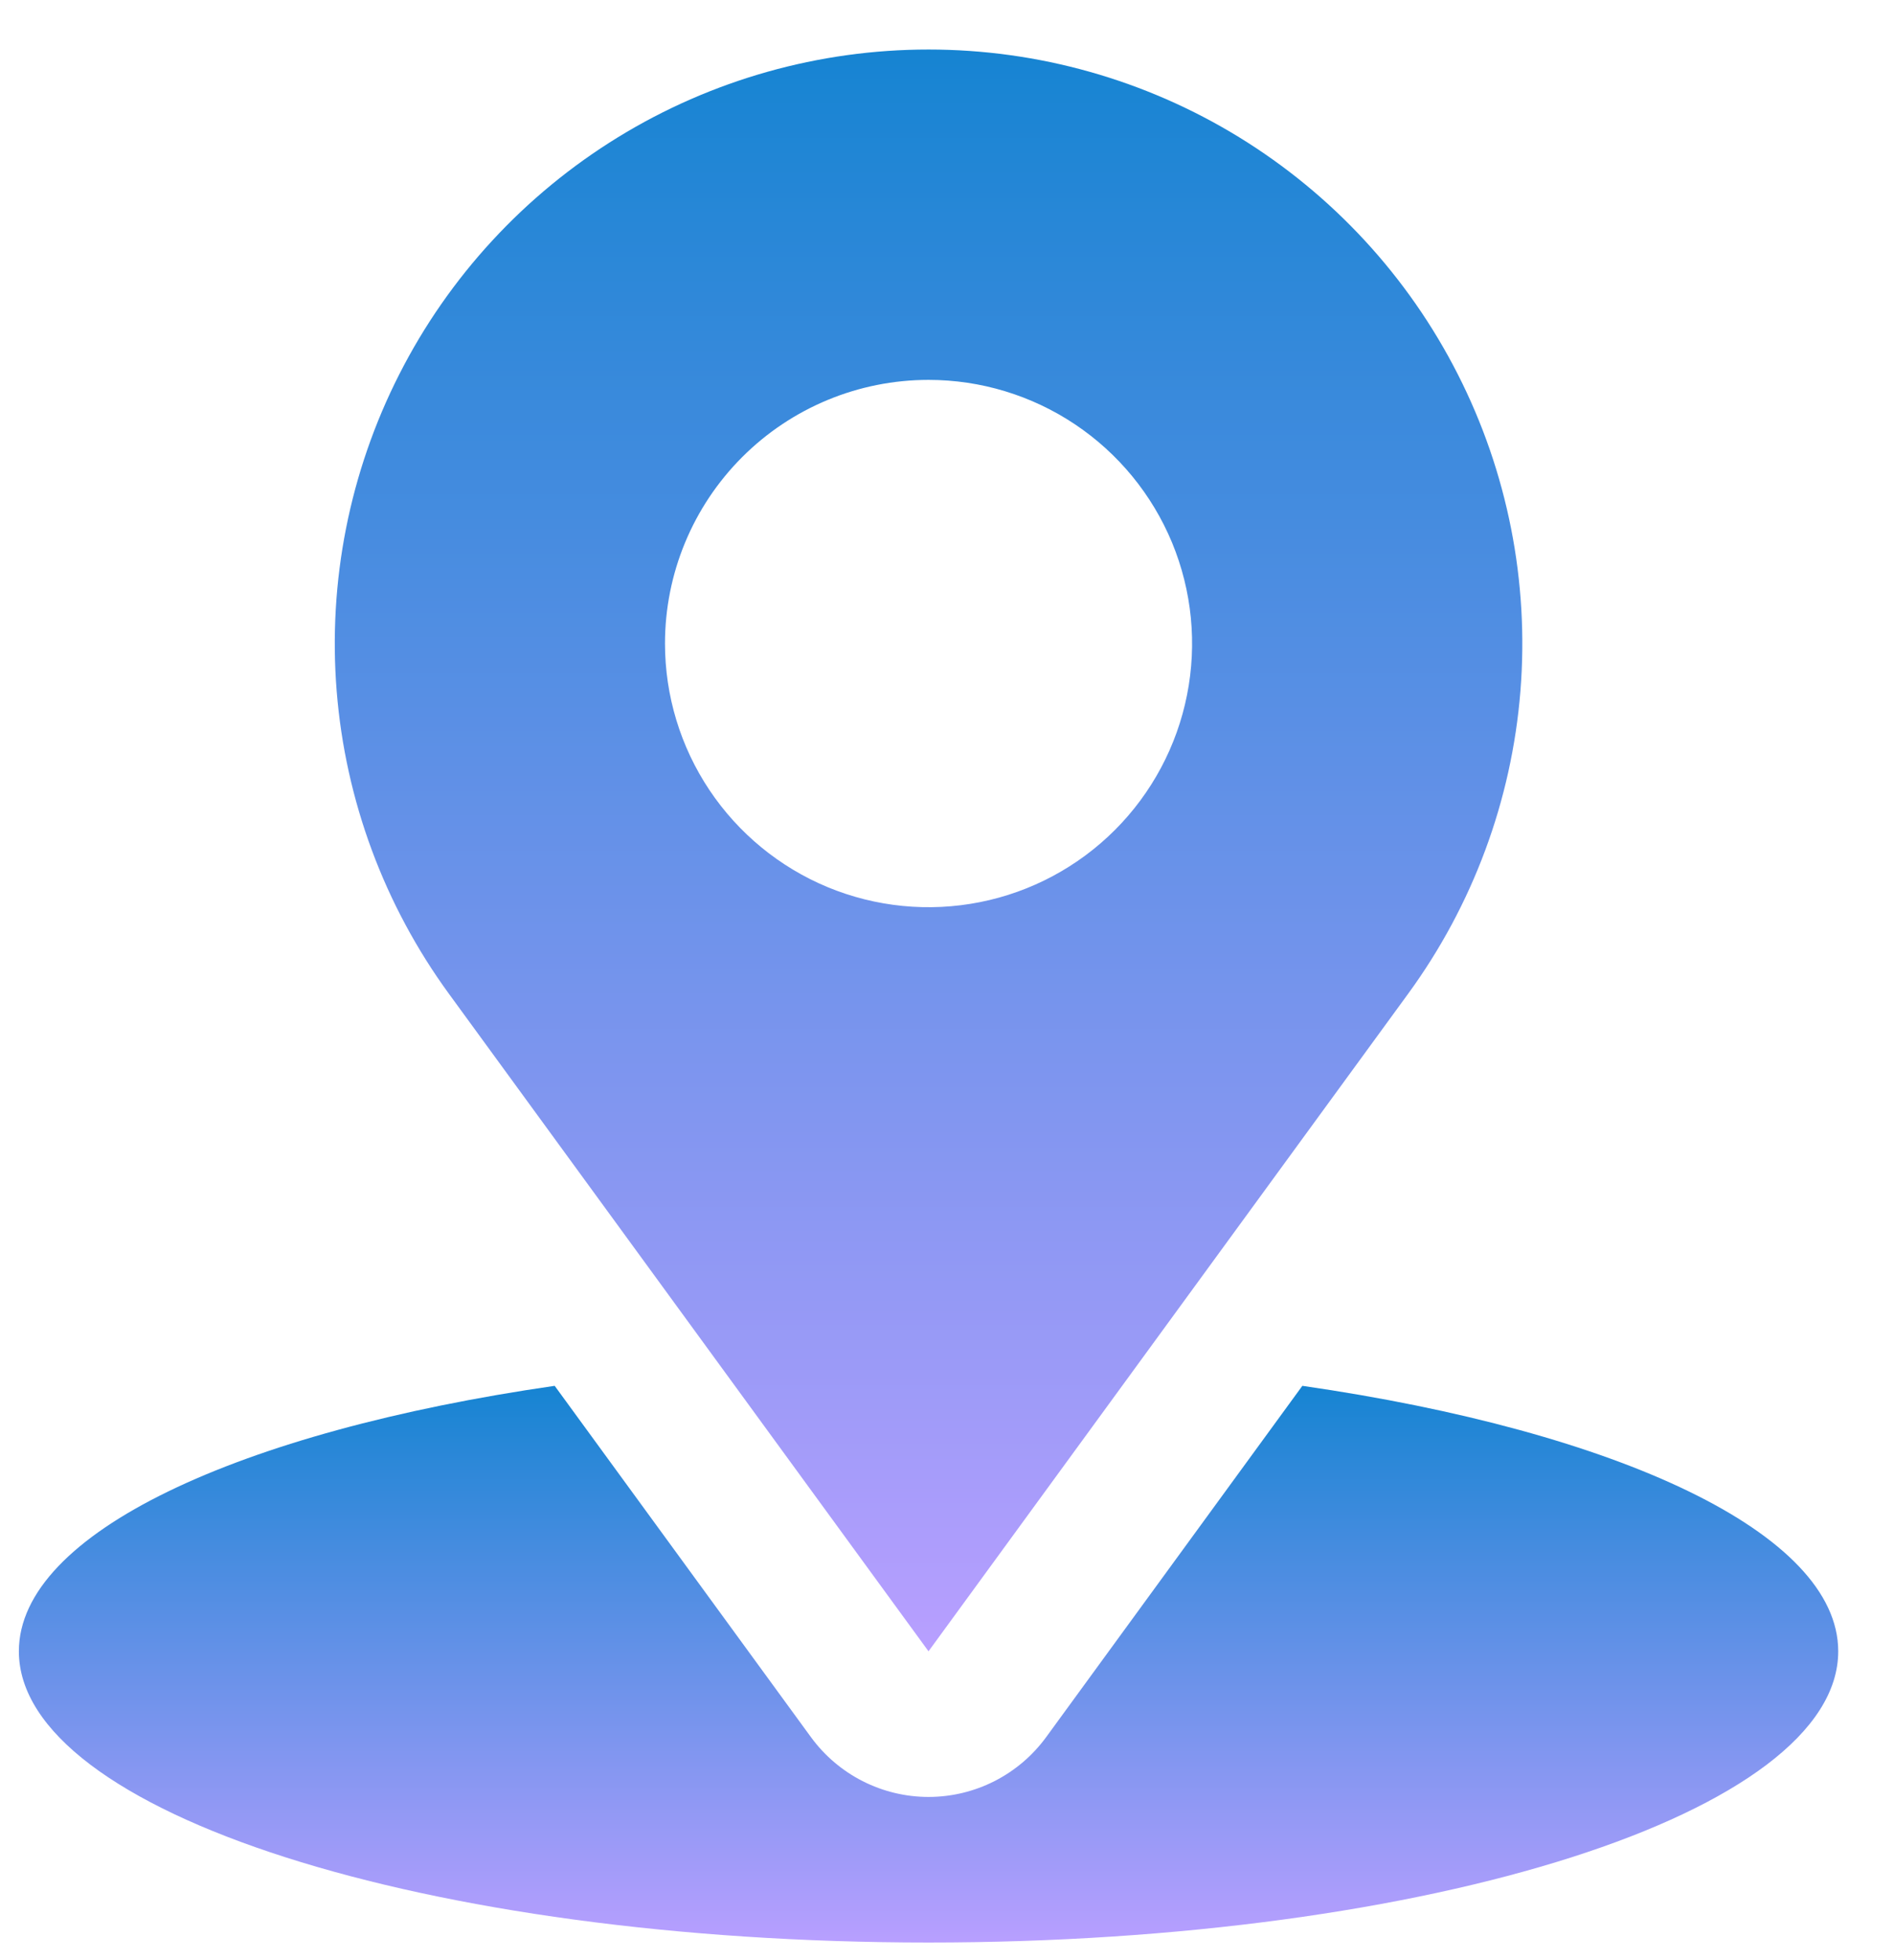
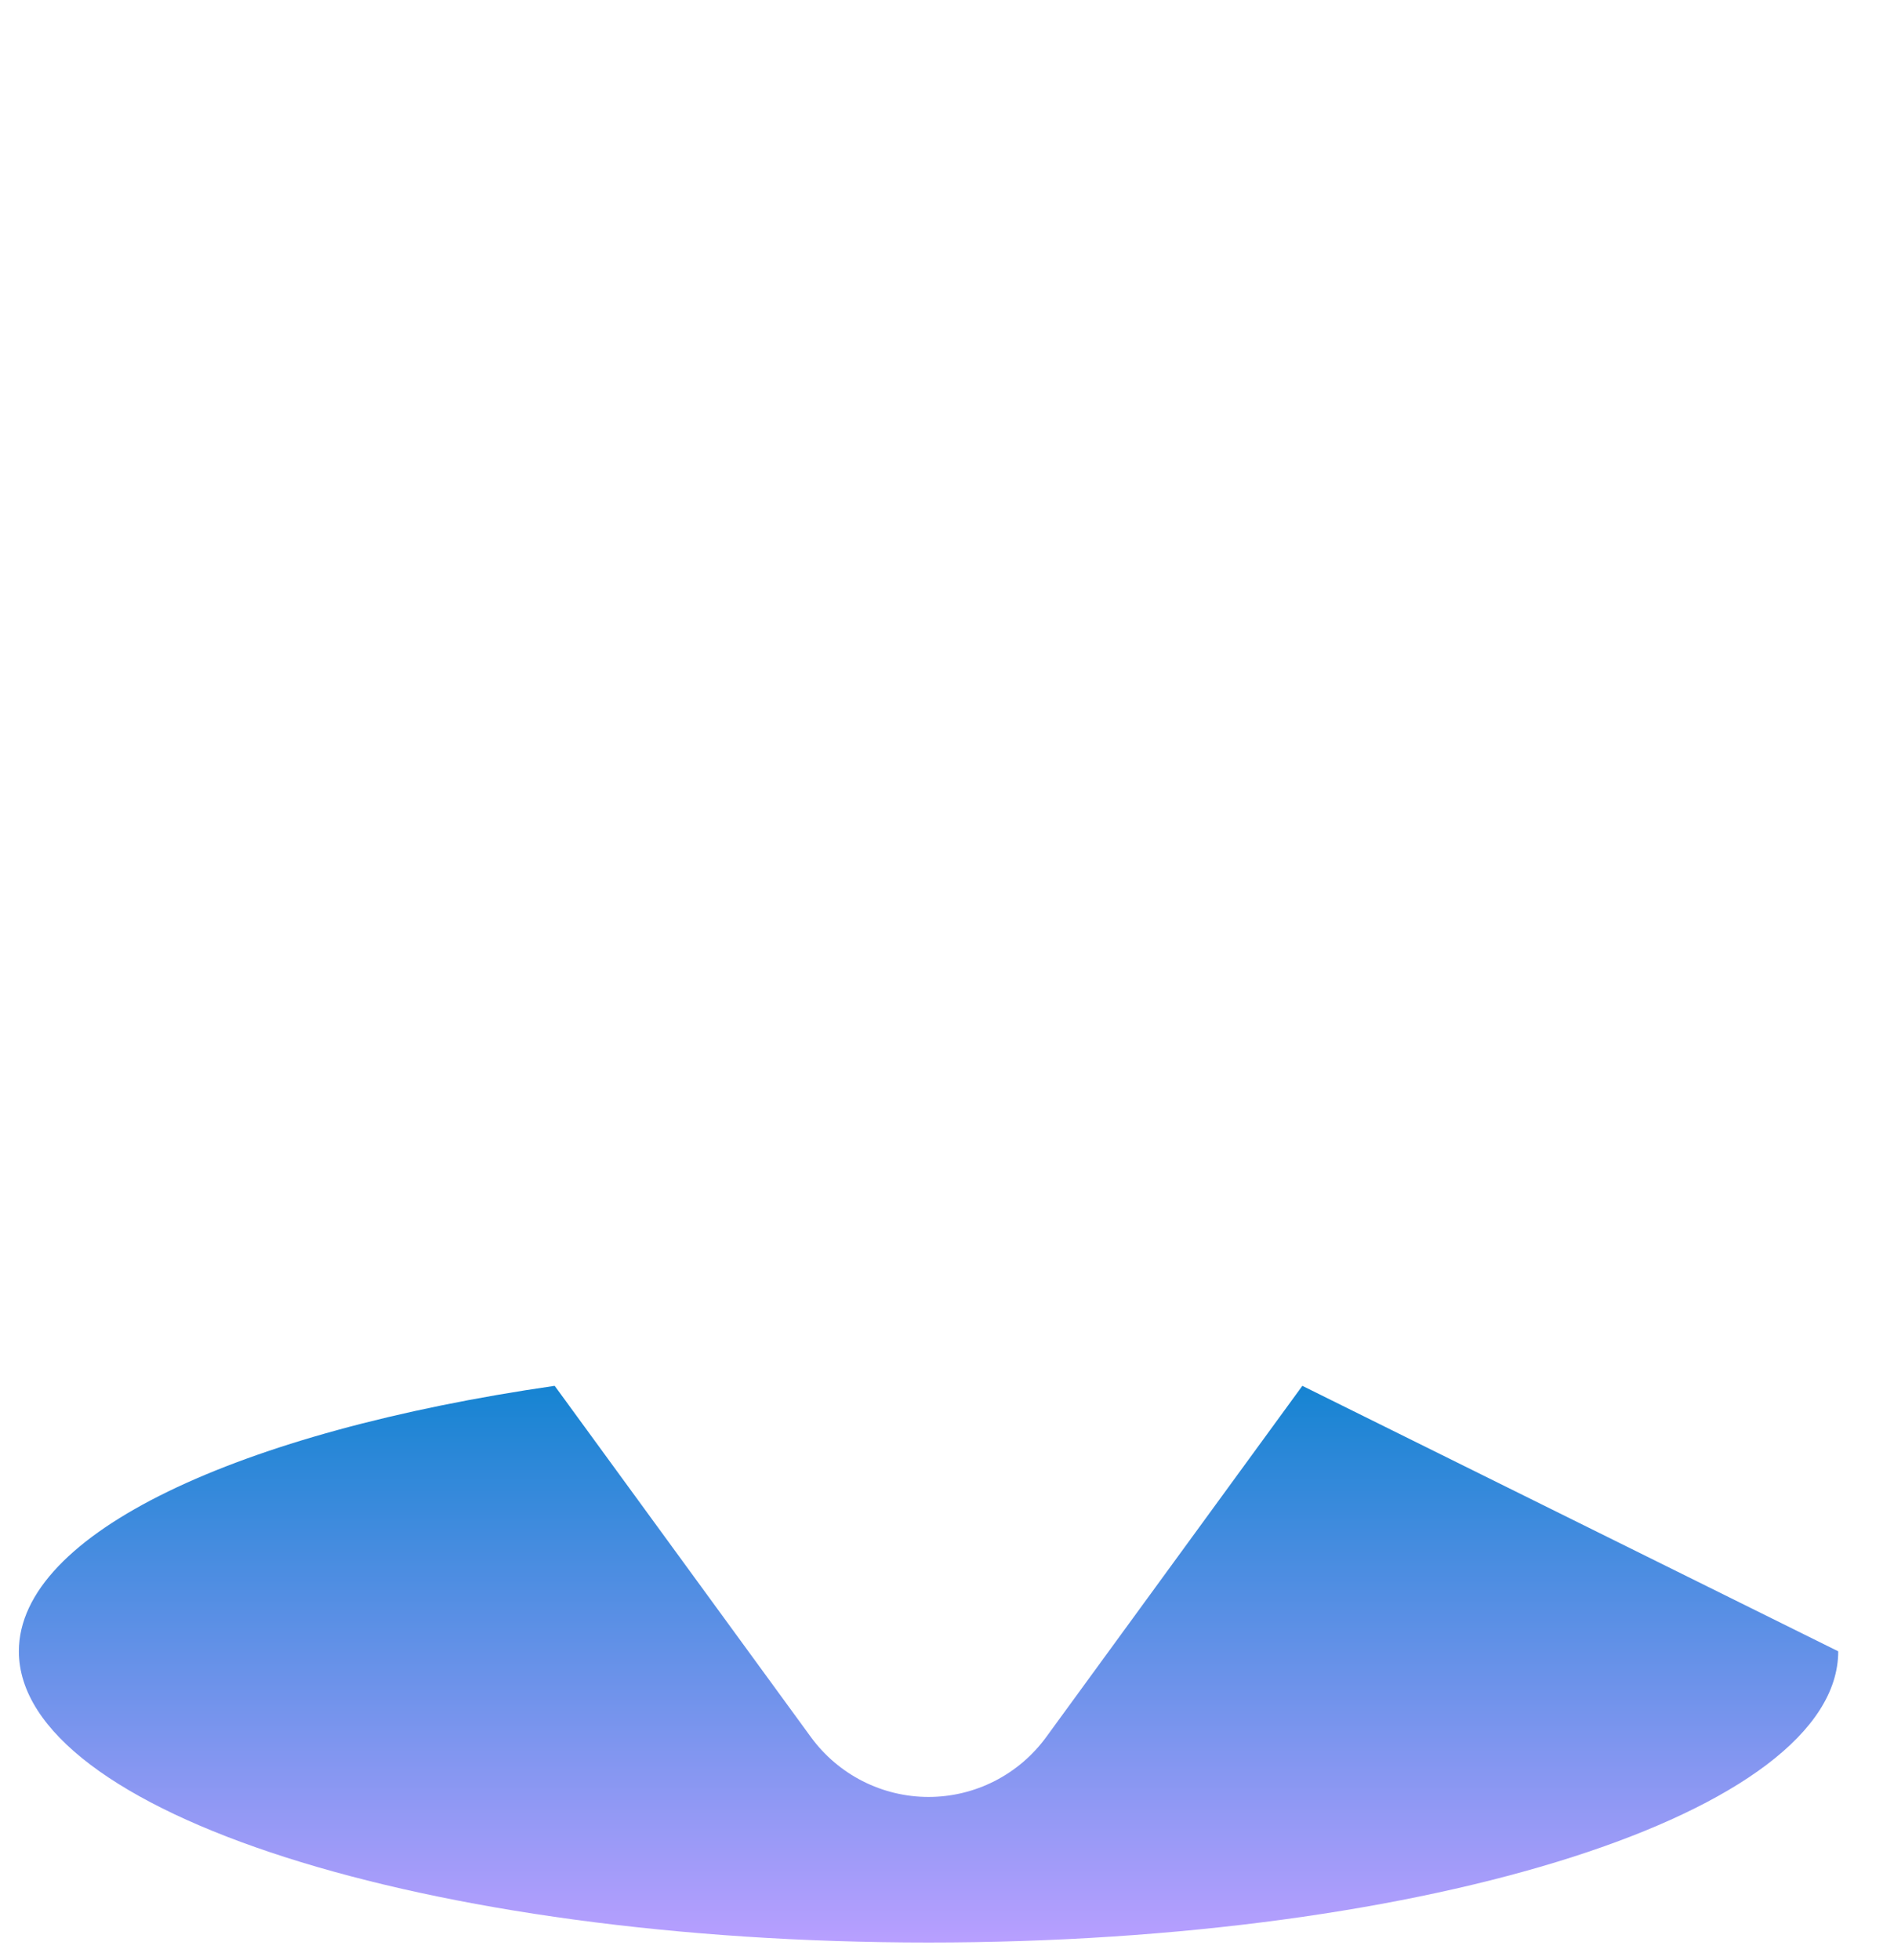
<svg xmlns="http://www.w3.org/2000/svg" width="29" height="30" viewBox="0 0 29 30" fill="none">
-   <path d="M19.941 21.21L16.018 26.587C15.811 26.87 15.54 27.101 15.227 27.26C14.914 27.419 14.568 27.502 14.217 27.502C13.867 27.502 13.521 27.419 13.208 27.26C12.895 27.101 12.624 26.87 12.417 26.587L8.493 21.21C3.657 21.909 0.289 23.465 0.289 25.273C0.289 27.735 6.525 29.73 14.217 29.73C21.91 29.73 28.146 27.735 28.146 25.273C28.146 23.465 24.778 21.909 19.941 21.21Z" fill="url(#paint0_linear_8_465)" />
-   <path d="M14.217 25.273L21.561 15.209C22.551 13.853 23.146 12.25 23.28 10.577C23.414 8.904 23.083 7.226 22.322 5.73C21.562 4.234 20.402 2.978 18.972 2.1C17.541 1.222 15.896 0.758 14.217 0.758C12.539 0.758 10.894 1.222 9.463 2.1C8.033 2.978 6.873 4.234 6.113 5.73C5.352 7.226 5.021 8.904 5.155 10.577C5.289 12.25 5.884 13.853 6.873 15.209L14.217 25.273ZM14.217 5.814C15.016 5.814 15.796 6.051 16.459 6.494C17.123 6.938 17.64 7.568 17.946 8.305C18.251 9.043 18.331 9.854 18.175 10.637C18.02 11.419 17.635 12.139 17.071 12.703C16.507 13.267 15.787 13.652 15.005 13.807C14.222 13.963 13.411 13.883 12.673 13.578C11.936 13.272 11.306 12.755 10.862 12.091C10.419 11.428 10.182 10.648 10.182 9.849C10.182 8.779 10.607 7.753 11.364 6.996C12.121 6.239 13.147 5.814 14.217 5.814Z" fill="url(#paint1_linear_8_465)" />
+   <path d="M19.941 21.21L16.018 26.587C15.811 26.87 15.54 27.101 15.227 27.26C14.914 27.419 14.568 27.502 14.217 27.502C13.867 27.502 13.521 27.419 13.208 27.26C12.895 27.101 12.624 26.87 12.417 26.587L8.493 21.21C3.657 21.909 0.289 23.465 0.289 25.273C0.289 27.735 6.525 29.73 14.217 29.73C21.91 29.73 28.146 27.735 28.146 25.273Z" fill="url(#paint0_linear_8_465)" />
  <defs>
    <linearGradient id="paint0_linear_8_465" x1="14.217" y1="21.21" x2="14.217" y2="29.73" gradientUnits="userSpaceOnUse">
      <stop stop-color="#1684D2" />
      <stop offset="1" stop-color="#B89FFF" />
    </linearGradient>
    <linearGradient id="paint1_linear_8_465" x1="14.217" y1="0.758" x2="14.217" y2="25.273" gradientUnits="userSpaceOnUse">
      <stop stop-color="#1684D2" />
      <stop offset="1" stop-color="#B89FFF" />
    </linearGradient>
  </defs>
</svg>